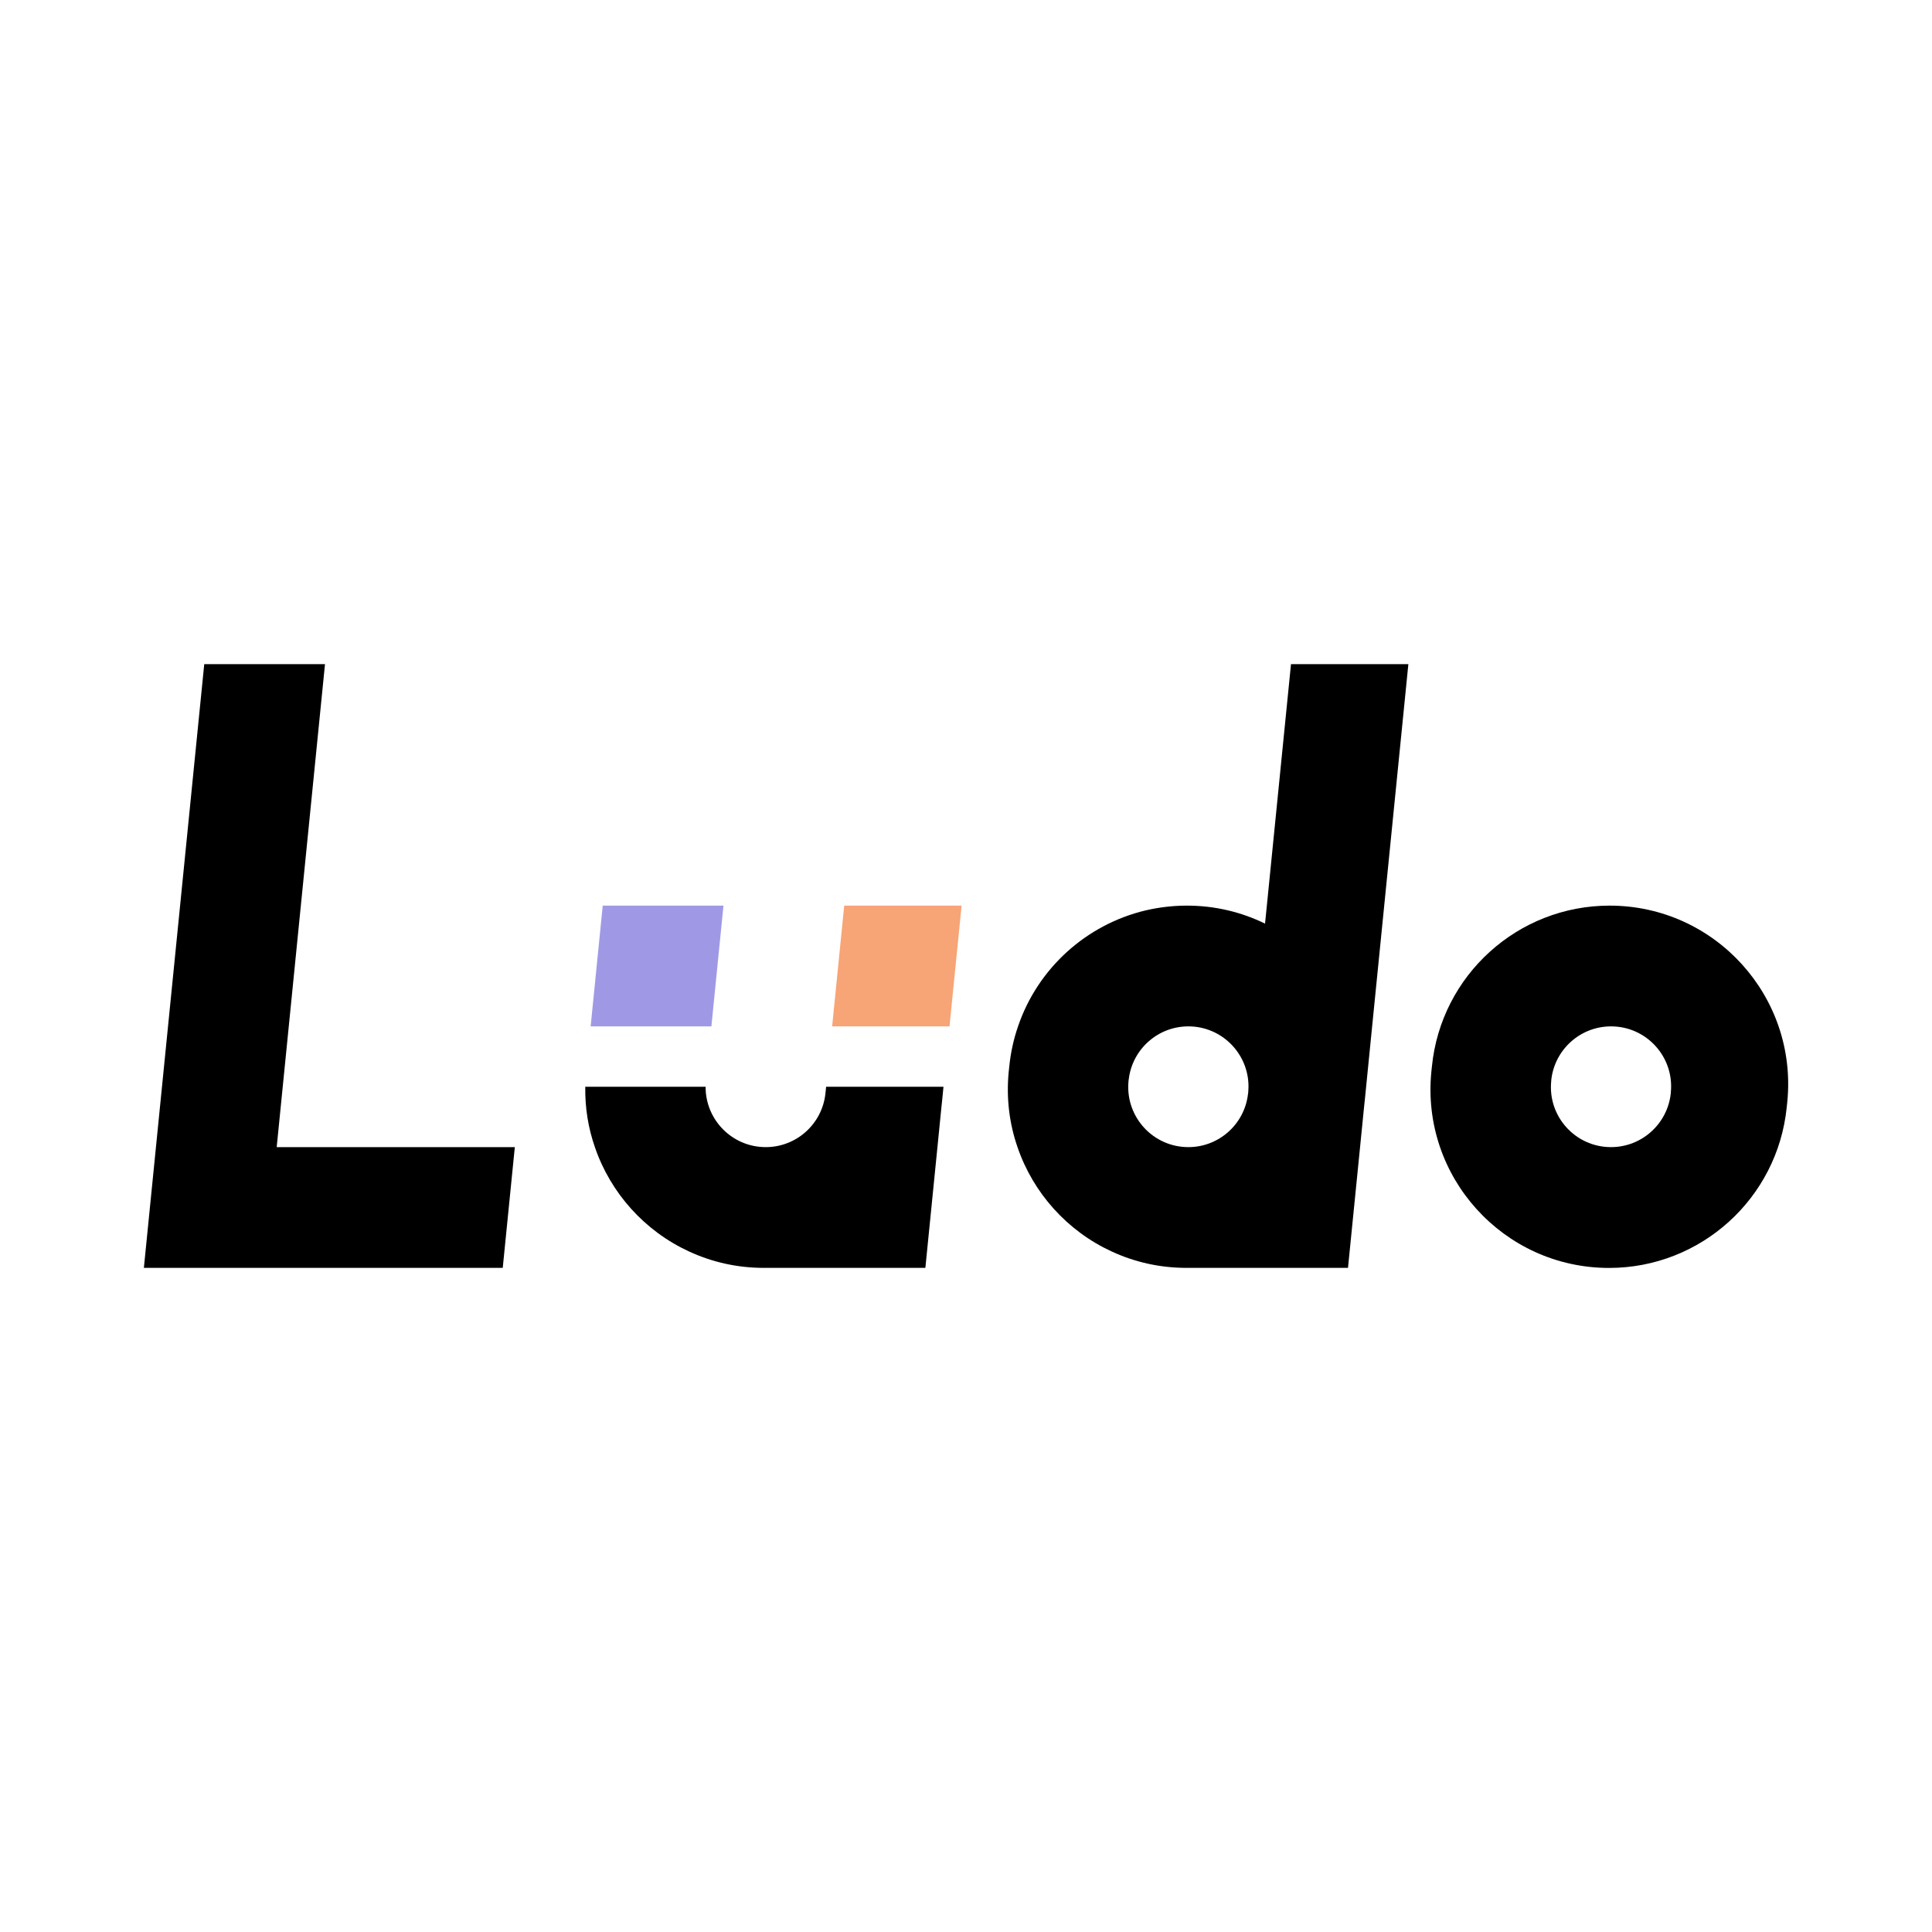
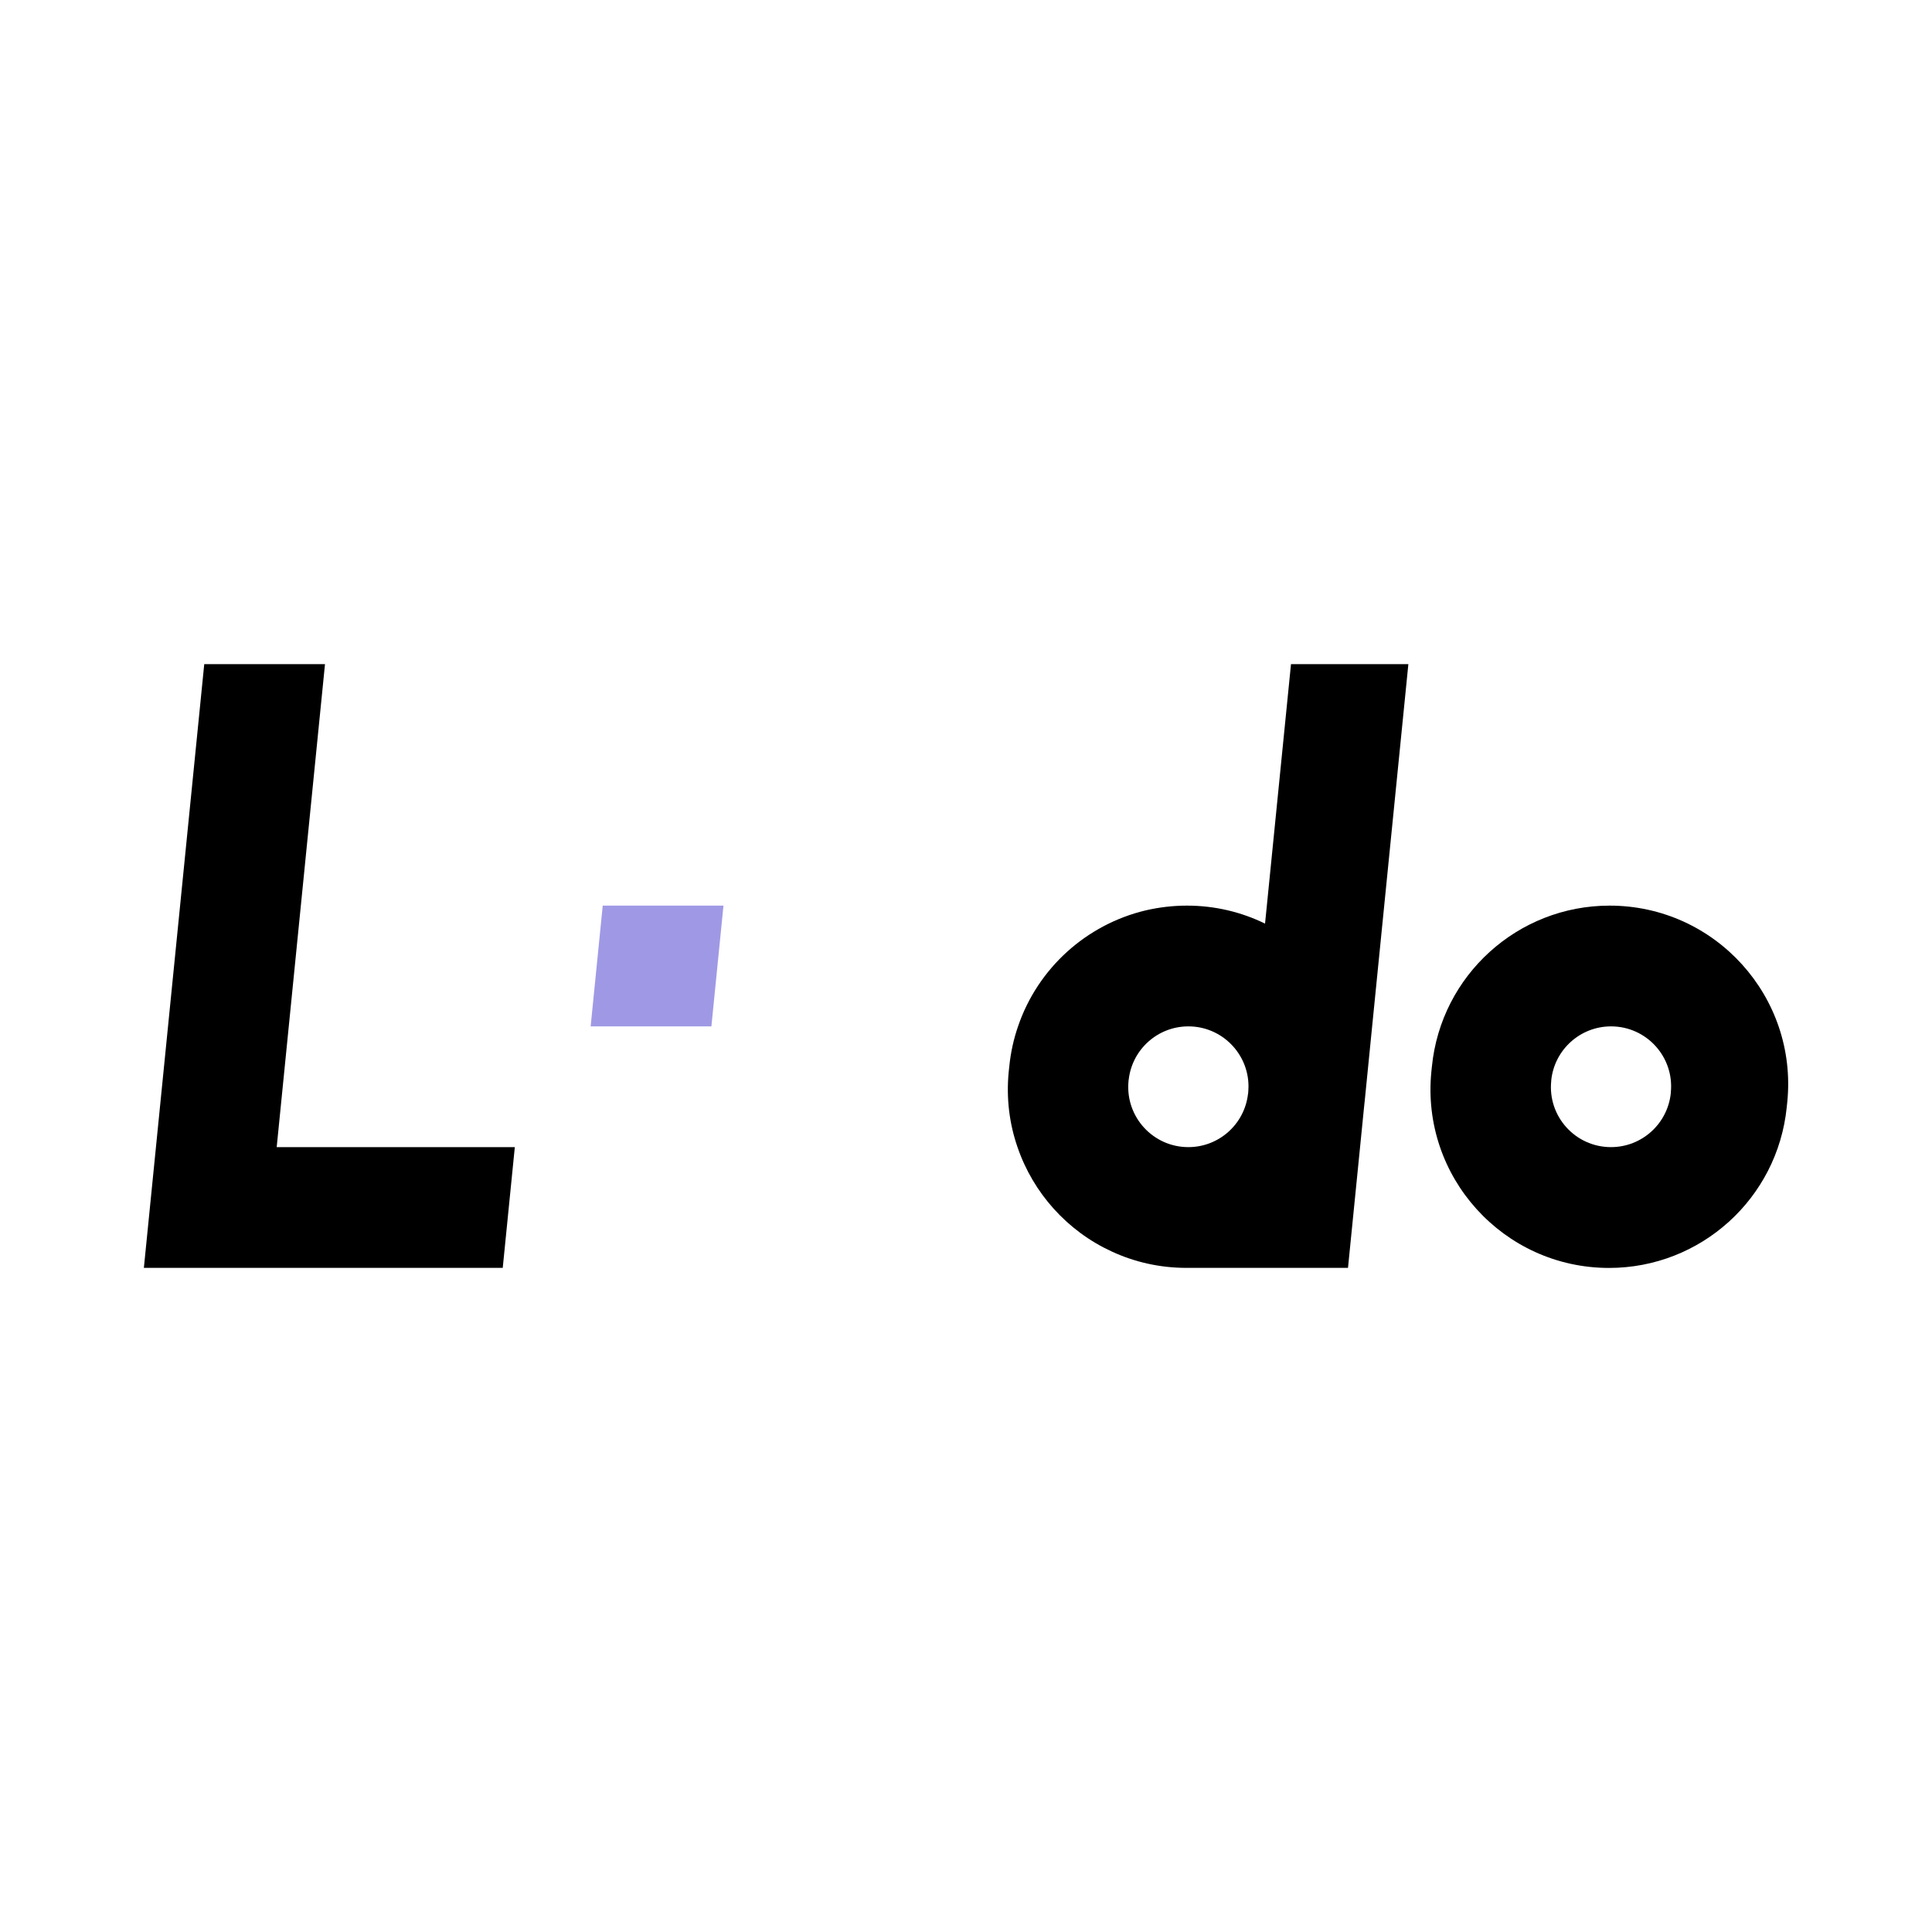
<svg xmlns="http://www.w3.org/2000/svg" id="Layer_2" data-name="Layer 2" viewBox="0 0 320 320">
  <defs>
    <style>
      .cls-1 {
        fill: none;
      }

      .cls-1, .cls-2, .cls-3, .cls-4, .cls-5 {
        stroke-width: 0px;
      }

      .cls-2 {
        fill: #9f99e5;
      }

      .cls-3 {
        fill: #000;
      }

      .cls-4 {
        fill: #f7a477;
      }

      .cls-5 {
        fill: #fff;
      }
    </style>
  </defs>
  <g id="Layer_3_copy_3" data-name="Layer 3 copy 3">
    <g>
      <g>
        <rect class="cls-5" width="320" height="320" />
        <path class="cls-3" d="M213.83,110l-4,40-.3,2.98c-3.9-1.91-8.28-2.98-12.94-2.98-2.35,0-4.64.28-6.84.79-4.91,1.17-9.36,3.56-13,6.85-3.66,3.32-6.5,7.55-8.13,12.36-.73,2.1-1.22,4.33-1.45,6.63l-.09.85s-.01.05-.01.08c-.42,4.36.12,8.58,1.46,12.44,2.6,7.62,8.26,13.9,15.57,17.27,3.76,1.75,7.96,2.73,12.41,2.73h26.76l2-20,.66-6.63.09-.85s0-.05.01-.07l1.24-12.45,6-60h-19.44ZM206.76,180.74c-.01.06-.01.13-.02.2v.1s-.02.09-.03.14c-.57,5.02-4.82,8.82-9.88,8.82-5.82,0-10.38-4.96-9.93-10.74.01-.06.01-.13.02-.2v-.1s.02-.09.03-.14c.57-5.02,4.82-8.82,9.88-8.82,5.55,0,9.96,4.52,9.96,9.94,0,.26-.01.53-.03.8Z" />
-         <path class="cls-3" d="M156.27,180l-.24,2.45s-.01.05-.01.07l-.09.85-.66,6.63-2,20h-26.76c-4.45,0-8.65-.98-12.41-2.73-7.31-3.37-12.97-9.65-15.57-17.27-1.09-3.13-1.65-6.51-1.59-10h19.93c-.03,5.46,4.39,10,9.96,10,5.06,0,9.31-3.8,9.88-8.82.01-.05.02-.09.02-.14v-.1c.02-.07.02-.14.03-.2l.07-.74h19.44Z" />
        <polygon class="cls-2" points="119.83 150 119.75 150.79 117.83 170 97.83 170 99.83 150 119.83 150" />
-         <polygon class="cls-4" points="159.27 150 157.27 170 137.83 170 139.53 152.98 139.83 150 159.27 150" />
        <polygon class="cls-3" points="85.27 190 83.27 210 23.83 210 33.83 110 53.83 110 45.83 190 85.27 190" />
        <path class="cls-3" d="M237.17,176.63l-.09.86c-1.74,17.41,11.93,32.52,29.43,32.52h0c15.19,0,27.91-11.51,29.43-26.63l.09-.86c1.74-17.41-11.93-32.52-29.43-32.52h0c-15.19,0-27.91,11.51-29.43,26.63ZM266.83,190h0c-5.89,0-10.49-5.08-9.9-10.94v-.1c.52-5.09,4.8-8.96,9.91-8.96h0c5.89,0,10.49,5.08,9.9,10.94v.1c-.52,5.09-4.8,8.96-9.91,8.96Z" />
      </g>
      <rect class="cls-1" width="320" height="320" />
    </g>
  </g>
</svg>